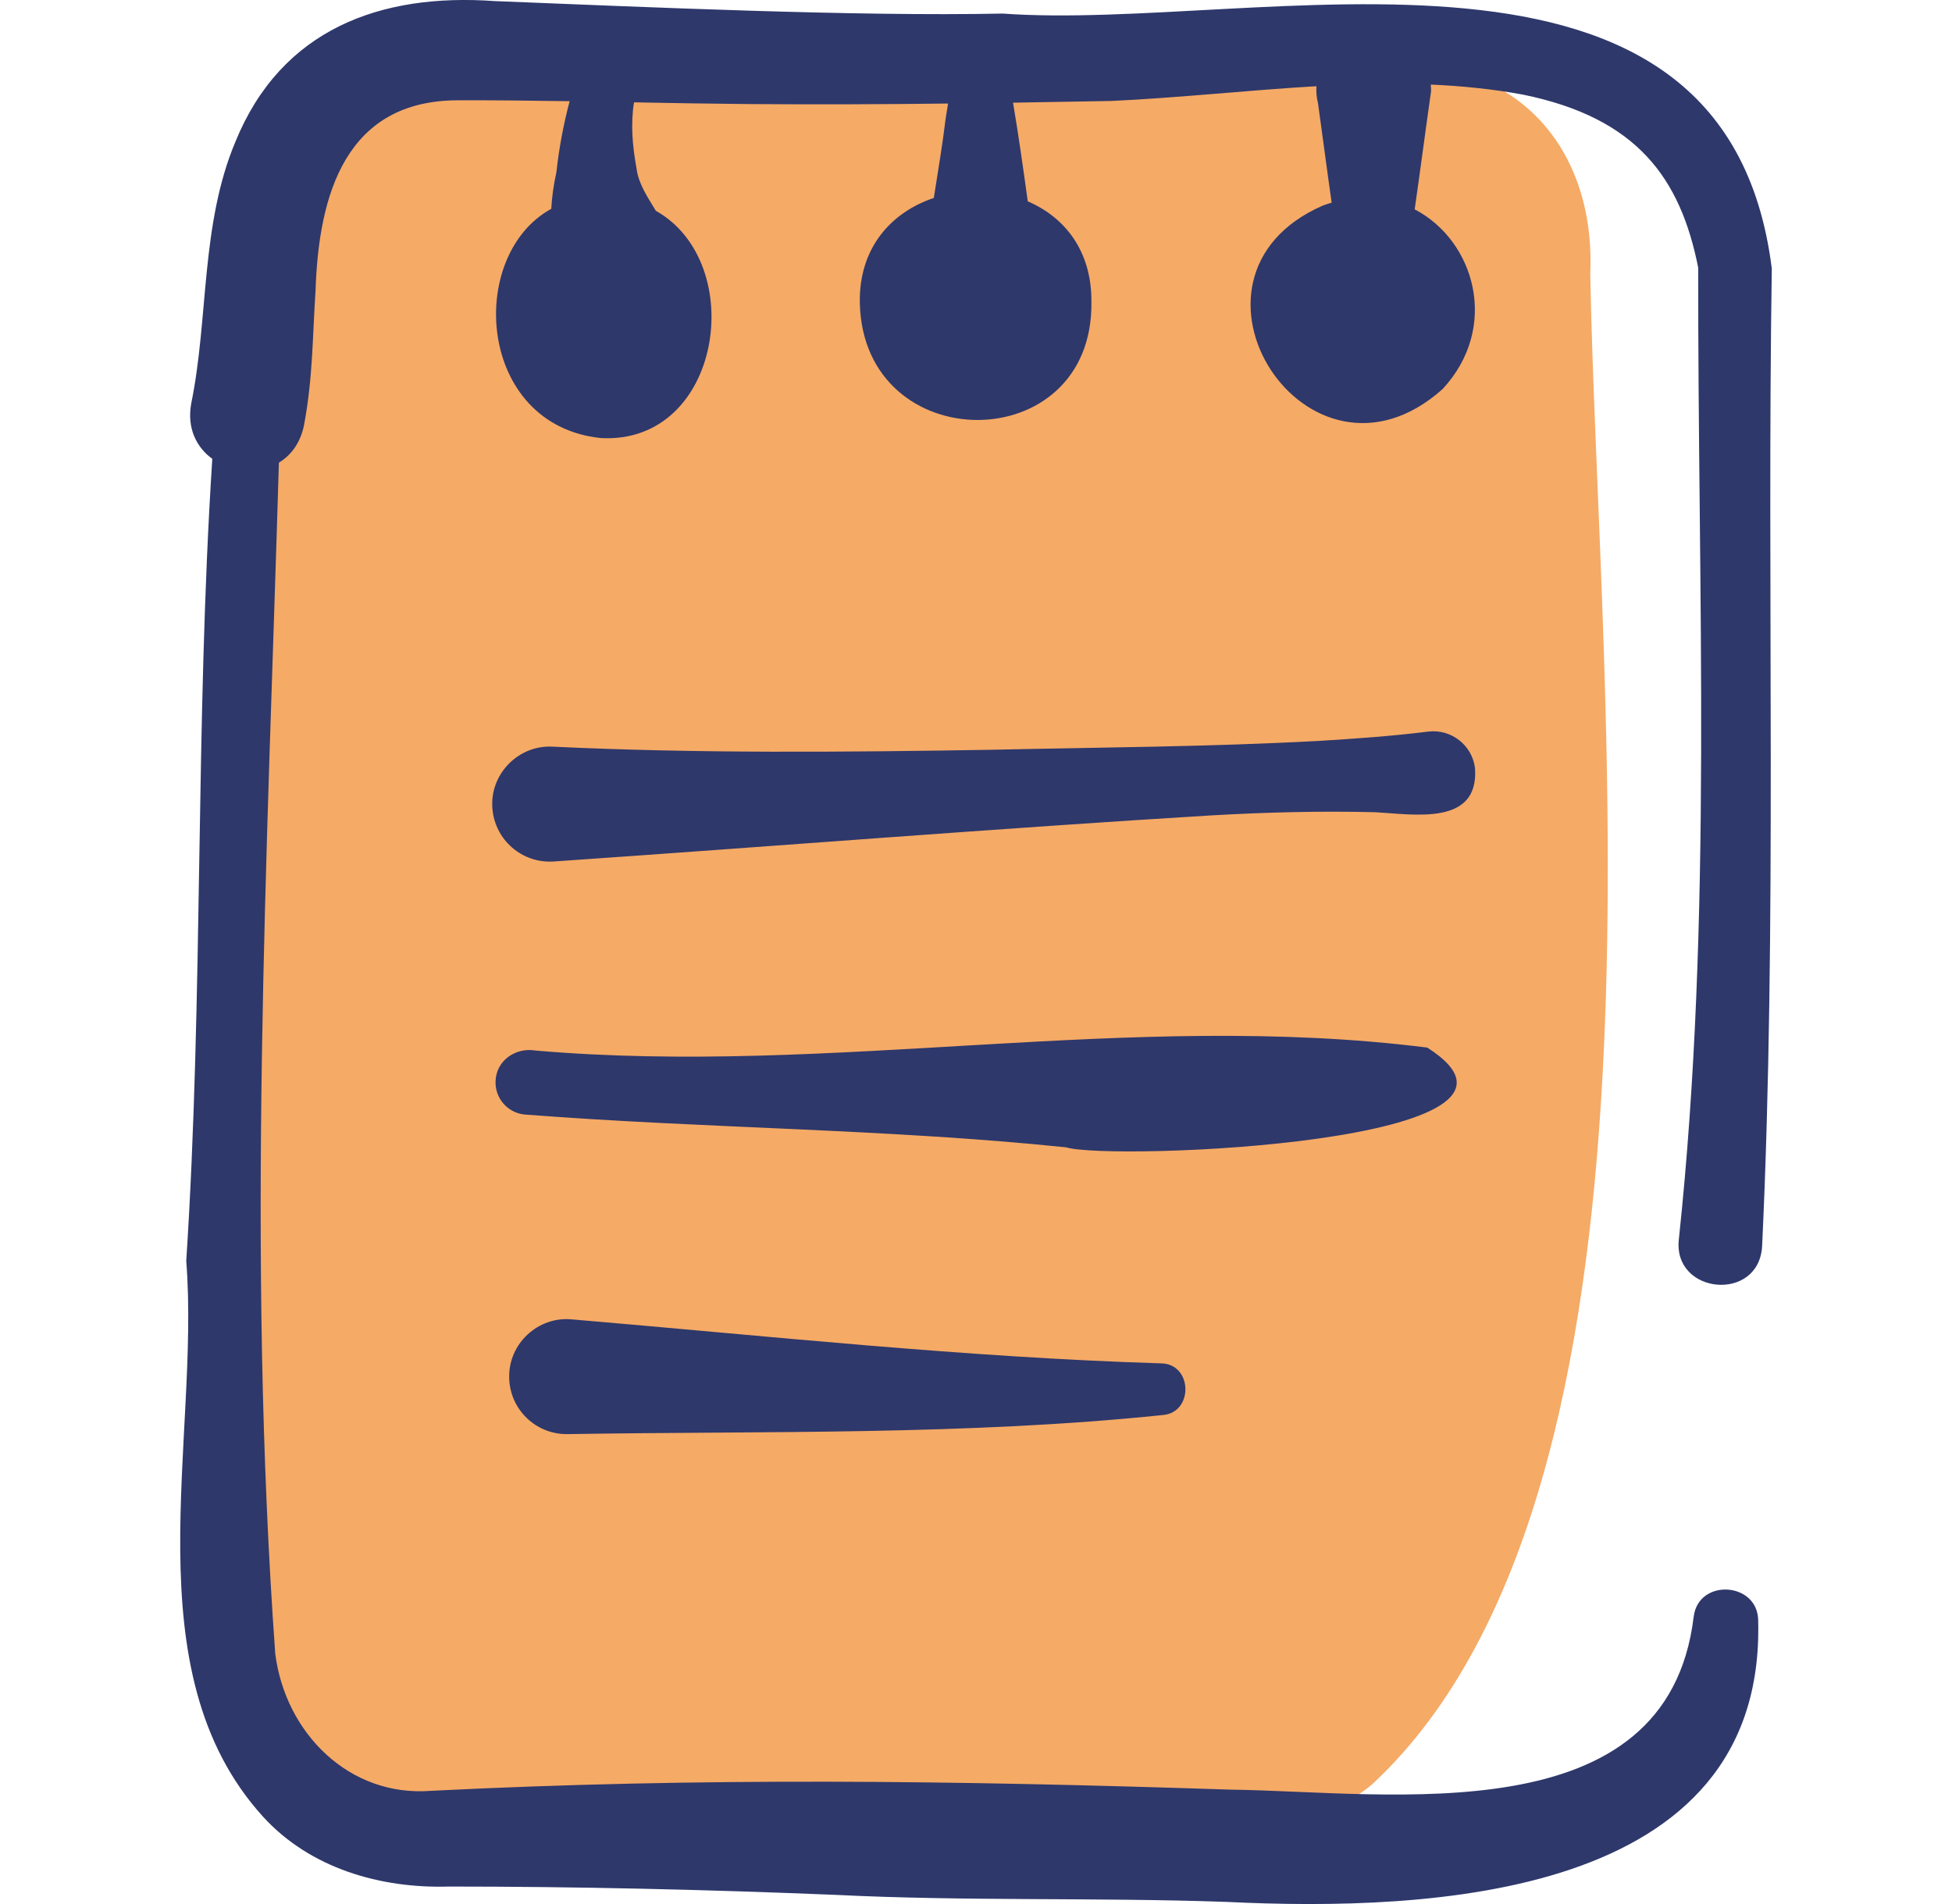
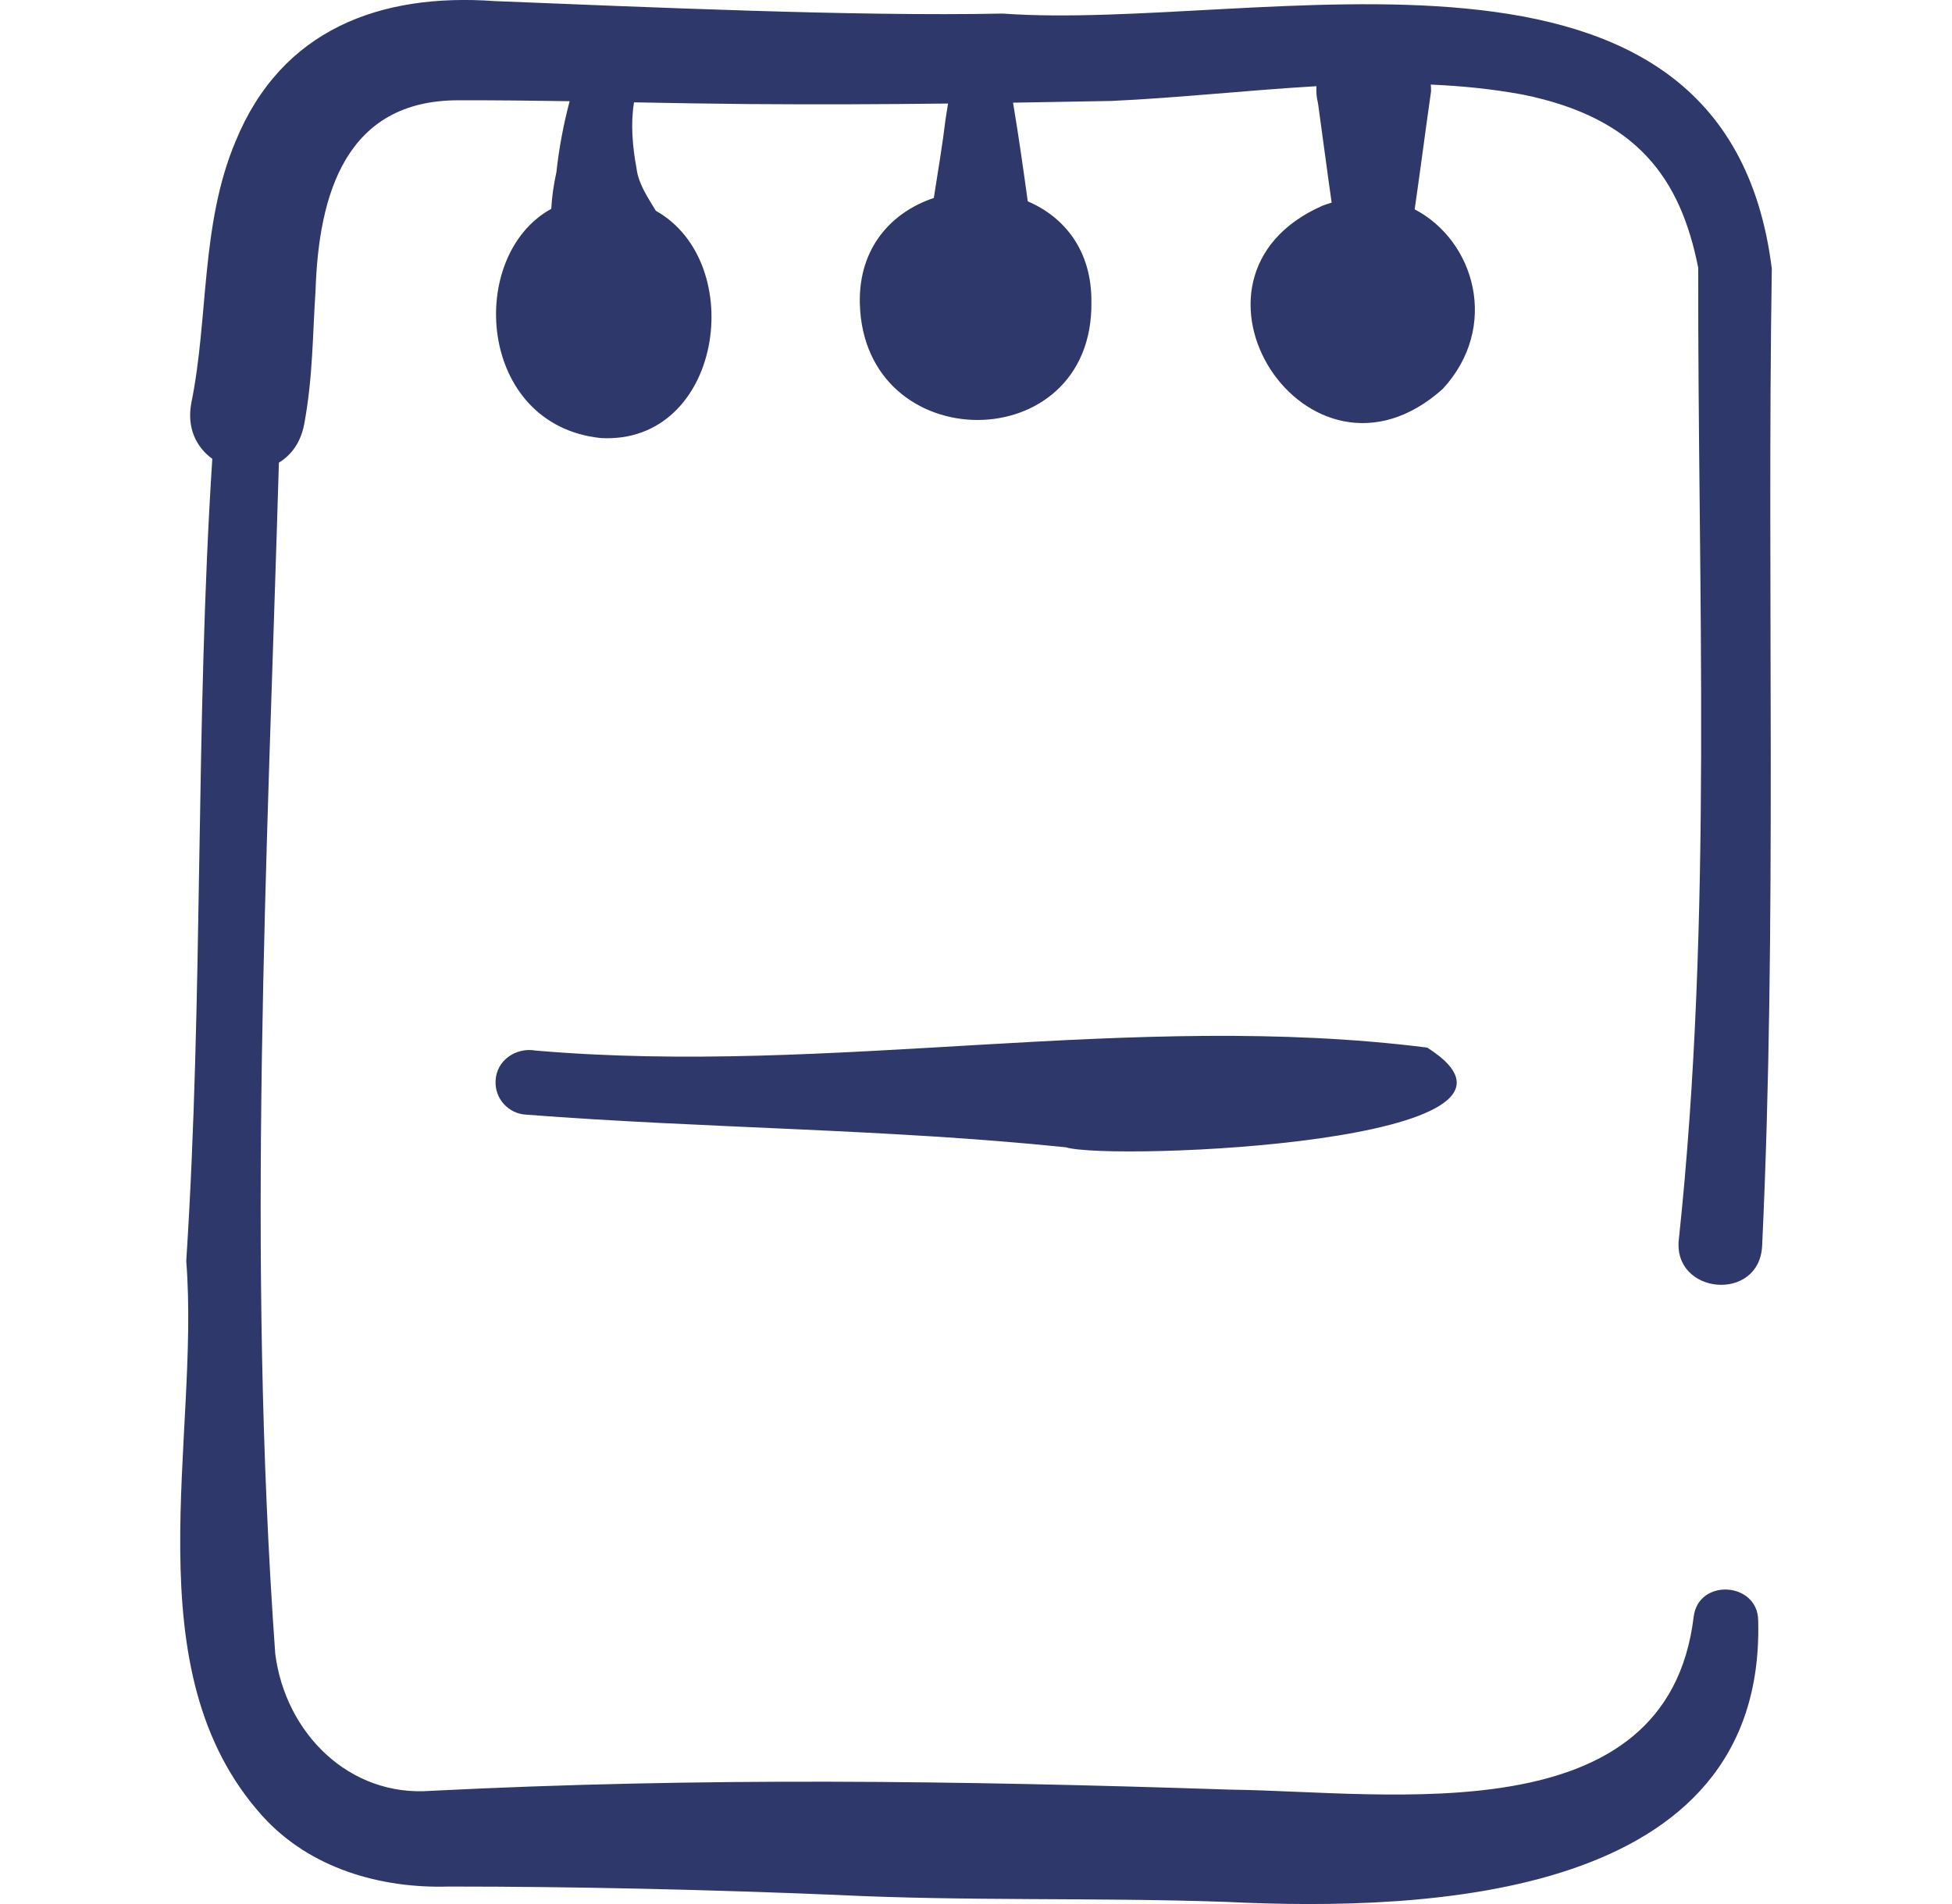
<svg xmlns="http://www.w3.org/2000/svg" width="41" height="40" viewBox="0 0 41 40" fill="none">
  <g clip-path="url(#clip0_161_7762)">
-     <path d="M33.402 5.756C33.535 2.793 31.42 0.859 28.46 1.526C21.982 1.709 15.495 1.6 9.026 1.2C2.202 0.378 5.352 17.848 4.949 25.252C4.742 29.047 3.295 35.073 6.589 37.853C9.861 39.48 14.673 38.598 18.185 38.715C22.973 38.1 27.26 38.962 28.877 37.433C35.427 31.24 33.567 14.733 33.402 5.756Z" fill="#F5AA66" />
-     <path d="M12.002 27.717C11.296 27.655 10.68 28.23 10.695 28.939C10.705 29.606 11.253 30.138 11.92 30.128C16.084 30.06 20.275 30.157 24.427 29.727C25.073 29.672 25.05 28.653 24.389 28.642C20.245 28.514 16.134 28.067 12.002 27.717Z" fill="#2E386B" />
    <path d="M29.978 22.008C23.756 21.223 17.49 22.61 11.246 22.07C10.835 21.999 10.424 22.277 10.409 22.71C10.392 23.084 10.682 23.4 11.056 23.417C14.824 23.708 18.63 23.714 22.39 24.103C23.325 24.394 33.12 24.011 29.978 22.008Z" fill="#2E386B" />
-     <path d="M30.981 16.136C30.92 15.651 30.477 15.308 29.993 15.37C29.224 15.466 28.455 15.519 27.687 15.566C25.387 15.69 23.08 15.701 20.78 15.752C17.748 15.802 14.632 15.83 11.609 15.686C10.892 15.645 10.286 16.261 10.342 16.978C10.39 17.644 10.968 18.145 11.633 18.098C16.044 17.795 21.056 17.395 25.442 17.13C26.589 17.064 27.735 17.035 28.883 17.063C29.705 17.108 31.069 17.357 30.981 16.136Z" fill="#2E386B" />
    <path d="M37.215 5.643C36.24 -2.172 26.454 0.676 21.059 0.285C17.967 0.349 13.537 0.147 10.391 0.023C7.99 -0.15 5.91 0.615 4.947 2.972C4.21 4.721 4.383 6.687 4.018 8.468C3.92 8.998 4.129 9.4 4.459 9.639C4.096 15.25 4.276 20.886 3.912 26.491C4.208 30.235 2.743 35.095 5.522 38.162C6.514 39.253 7.995 39.676 9.424 39.633C12.129 39.633 14.854 39.697 17.557 39.808C20.286 39.944 22.998 39.859 25.747 39.955C30.044 40.164 37.08 39.878 36.929 34.049C36.928 33.233 35.674 33.148 35.574 33.966C35.021 38.559 29.217 37.641 25.844 37.597C20.073 37.406 14.737 37.336 9.054 37.622C7.341 37.757 5.993 36.415 5.781 34.74C5.177 26.31 5.612 18.088 5.858 9.719C6.11 9.567 6.309 9.309 6.386 8.93C6.574 7.928 6.564 7.051 6.628 6.101C6.693 4.085 7.261 2.102 9.631 2.107C10.408 2.105 11.186 2.114 11.965 2.126C11.834 2.617 11.741 3.118 11.687 3.616C11.626 3.89 11.592 4.147 11.579 4.387C9.79 5.368 10.019 8.933 12.622 9.203C15.164 9.34 15.726 5.524 13.775 4.428C13.604 4.143 13.411 3.865 13.37 3.54C13.286 3.08 13.242 2.611 13.317 2.15C14.112 2.165 14.908 2.179 15.706 2.186C17.163 2.197 18.557 2.191 19.913 2.175C19.896 2.282 19.879 2.389 19.862 2.495C19.799 3.022 19.703 3.589 19.614 4.159C18.736 4.452 18.034 5.194 18.06 6.372C18.14 9.641 22.966 9.647 22.924 6.347C22.934 5.26 22.352 4.557 21.587 4.23C21.492 3.537 21.392 2.836 21.278 2.157C21.973 2.146 22.66 2.134 23.341 2.121C24.774 2.055 26.216 1.894 27.651 1.811C27.643 1.929 27.653 2.05 27.684 2.171C27.777 2.837 27.869 3.548 27.97 4.257C27.906 4.276 27.841 4.297 27.777 4.322C24.334 5.837 27.473 10.7 30.301 8.173C31.506 6.872 30.976 5.055 29.714 4.398C29.835 3.558 29.945 2.709 30.058 1.919C30.059 1.871 30.056 1.824 30.052 1.777C30.7 1.805 31.345 1.869 31.984 1.987C34.394 2.476 35.298 3.752 35.67 5.627C35.656 12.405 35.982 19.278 35.263 26.033C35.128 27.196 36.949 27.369 37.012 26.176C37.329 19.446 37.11 12.378 37.215 5.643Z" fill="#2E386B" />
  </g>
  <defs>
    <clipPath id="clip0_161_7762">
      <rect width="40" height="40" fill="white" transform="translate(0.5)" />
    </clipPath>
  </defs>
</svg>